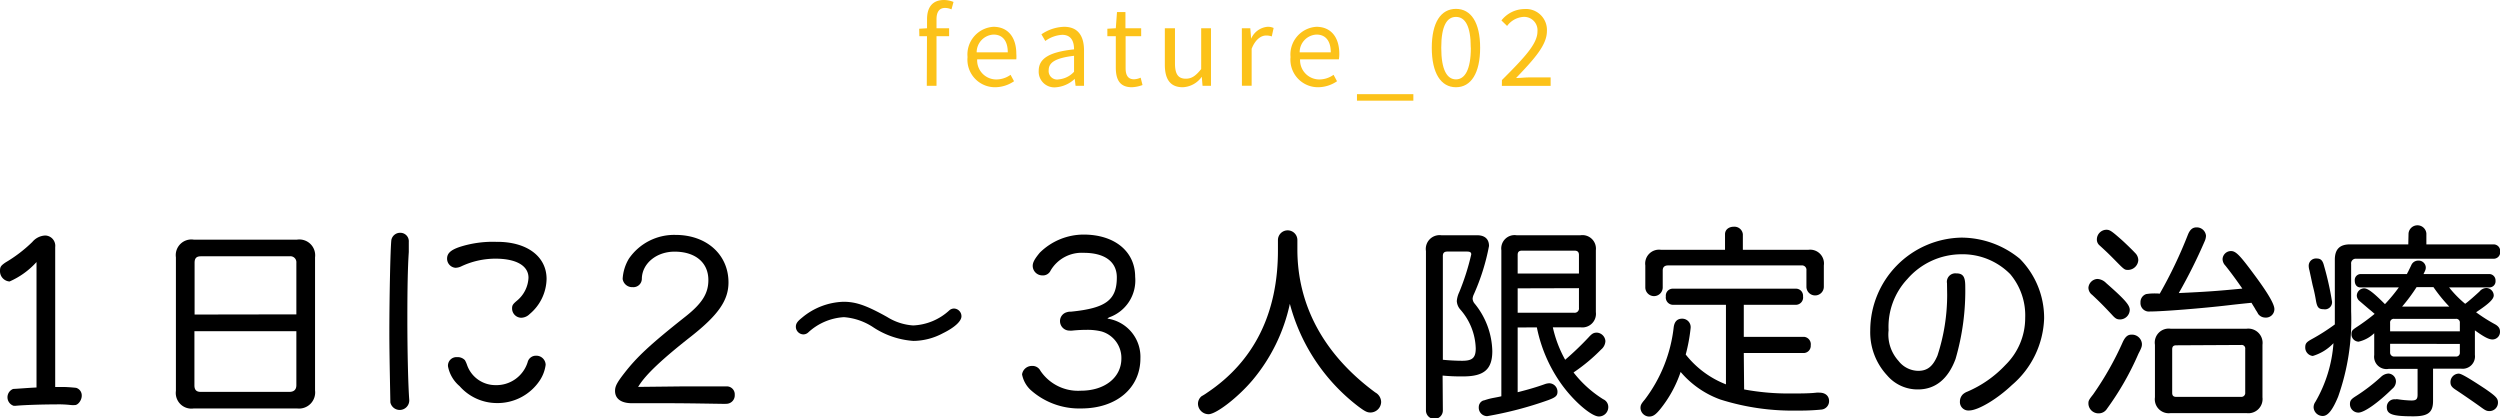
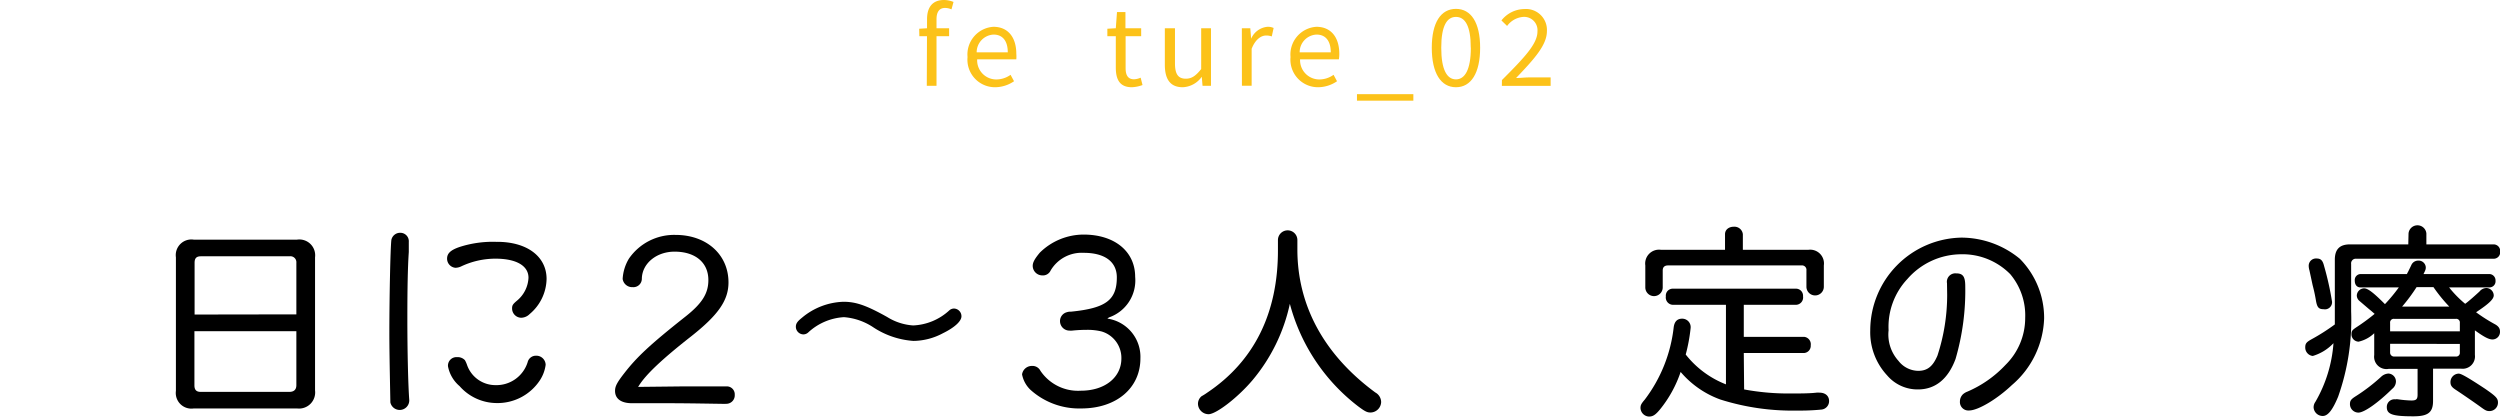
<svg xmlns="http://www.w3.org/2000/svg" width="295.75" height="49.45" viewBox="0 0 295.75 49.45">
  <defs>
    <style>.cls-1{fill:#fcc219;}</style>
  </defs>
  <title>アセット 2</title>
  <g id="レイヤー_2" data-name="レイヤー 2">
    <g id="サイド">
-       <path d="M4.32,31A9.4,9.4,0,0,1,1.13,33.3,1.22,1.22,0,0,1,0,32.05c0-.48.1-.62.65-1a16.58,16.58,0,0,0,3.17-2.42,2.12,2.12,0,0,1,1.53-.77,1.22,1.22,0,0,1,1.18,1.37V45.78l.45,0h.41c.65,0,1.42.08,1.61.1a.93.93,0,0,1,.67.94c0,.52-.43,1.1-.81,1.1a3.63,3.63,0,0,1-.44,0,12.45,12.45,0,0,0-1.8-.08c-1.7,0-4,.08-4.8.17H1.63a1.06,1.06,0,0,1-.07-2c.26,0,1.68-.12,2.76-.17Z" />
      <path d="M37.27,46.19a1.91,1.91,0,0,1-2.13,2.13H22.92a1.85,1.85,0,0,1-2.11-2.08V30.44a1.85,1.85,0,0,1,2.11-2.09H35.14a1.87,1.87,0,0,1,2.13,2.09Zm-2.21-9V31.09a.71.71,0,0,0-.81-.77H23.76c-.53,0-.74.24-.74.77v6.12ZM23,45.59c0,.53.23.77.74.77H34.22c.56,0,.84-.27.84-.8V39.18H23Z" />
      <path d="M48.36,28.62c0,.33,0,.74,0,1.2-.12,1.73-.17,4.27-.17,7.87,0,4.06.1,7.92.22,9.55a1.25,1.25,0,0,1,0,.24,1.13,1.13,0,0,1-2.23.12c0-.36-.12-5.54-.12-8.11,0-4.2.12-10.18.24-11.11a1.05,1.05,0,0,1,1.08-.84A1,1,0,0,1,48.36,28.62ZM64.66,33a5.54,5.54,0,0,1-2,4.15,1.45,1.45,0,0,1-1,.44,1.1,1.1,0,0,1-1.08-1.11c0-.36.09-.5.6-.93a3.73,3.73,0,0,0,1.34-2.69c0-1.42-1.44-2.26-3.91-2.26a9.49,9.49,0,0,0-4,.89,1.71,1.71,0,0,1-.72.19,1.08,1.08,0,0,1-1-1.08c0-.6.38-1,1.44-1.37a12.75,12.75,0,0,1,4.37-.62C62.28,28.57,64.66,30.3,64.66,33ZM55,42.61a3.35,3.35,0,0,1,.24.53,3.55,3.55,0,0,0,3.36,2.42,3.87,3.87,0,0,0,3.82-2.71,1,1,0,0,1,1-.77,1.1,1.1,0,0,1,1.13,1.08,4.37,4.37,0,0,1-.65,1.78,6,6,0,0,1-5.23,2.74,5.88,5.88,0,0,1-4.3-2A4.06,4.06,0,0,1,53,43.35a1,1,0,0,1,1.06-1.1A1.18,1.18,0,0,1,55,42.61Z" />
      <path d="M80.83,45.71c1.73,0,2.79,0,3.72,0,.67,0,1.15,0,1.37,0a.94.94,0,0,1,1,1,1,1,0,0,1-1,1.06,6,6,0,0,1-.63,0c-.55,0-3.76-.07-6.33-.07-1,0-2.07,0-2.79,0l-1.41,0c-1.27,0-2-.52-2-1.46,0-.55.24-1,1.13-2.14,1.46-1.87,3-3.33,7.2-6.65,2-1.58,2.71-2.76,2.71-4.32,0-2.06-1.53-3.36-4-3.36-2.14,0-3.84,1.4-3.87,3.2a1,1,0,0,1-1.08,1A1.14,1.14,0,0,1,73.66,33a5.19,5.19,0,0,1,.74-2.4,6.49,6.49,0,0,1,5.52-2.81c3.67,0,6.26,2.33,6.26,5.62,0,2.11-1.2,3.84-4.39,6.36-3.41,2.67-5.37,4.51-6.21,5.86l-.1.14Z" />
      <path d="M95.59,39.35a.86.86,0,0,1-.55.21.91.91,0,0,1-.89-.91c0-.36.17-.62.72-1.06a8,8,0,0,1,4.92-1.89c1.47,0,2.71.43,5.16,1.8a6.64,6.64,0,0,0,3.07,1,6.72,6.72,0,0,0,4.28-1.78.85.85,0,0,1,.55-.22.91.91,0,0,1,.89.92c0,.57-.8,1.32-2.19,2a7.53,7.53,0,0,1-3.48.91,9.83,9.83,0,0,1-4.73-1.59,7.27,7.27,0,0,0-3.5-1.22A6.8,6.8,0,0,0,95.59,39.35Z" />
      <path d="M131,37.69a4.57,4.57,0,0,1,3.91,4.71c0,3.5-2.83,5.92-7,5.92a8.61,8.61,0,0,1-6-2.2,3.38,3.38,0,0,1-1-1.83,1.17,1.17,0,0,1,1.17-1,1.05,1.05,0,0,1,1,.57,5.36,5.36,0,0,0,4.78,2.36c2.83,0,4.8-1.56,4.8-3.82a3.26,3.26,0,0,0-2.35-3.19,7,7,0,0,0-1.75-.19,16.21,16.21,0,0,0-1.71.09,1.91,1.91,0,0,1-.33,0A1.12,1.12,0,0,1,125.4,38a1.08,1.08,0,0,1,.79-1.06,1.44,1.44,0,0,1,.51-.07c4.12-.41,5.42-1.37,5.42-4.06,0-1.84-1.42-2.9-3.91-2.9A4.26,4.26,0,0,0,124.29,32a1,1,0,0,1-1,.58,1.14,1.14,0,0,1-1.12-1.13c0-.41.24-.84.84-1.56a7.4,7.4,0,0,1,5.18-2.14c3.67,0,6.1,2,6.1,5a4.63,4.63,0,0,1-3.1,4.8Z" />
      <path d="M153.48,29.51c0,6.6,3.12,12.43,9.22,16.92a1.31,1.31,0,0,1,.69,1.13,1.28,1.28,0,0,1-1.25,1.24c-.4,0-.64-.12-1.39-.67a22.52,22.52,0,0,1-8.16-12.19A20.84,20.84,0,0,1,148.15,45c-1.75,2.06-4.29,4-5.18,4a1.26,1.26,0,0,1-1.25-1.24,1.17,1.17,0,0,1,.43-.89,6.38,6.38,0,0,0,.65-.41c5.57-3.72,8.4-9.43,8.38-16.9V28.4a1.15,1.15,0,0,1,2.3,0Z" />
-       <path d="M170.69,48.56a1,1,0,0,1-2,0V29.7a1.63,1.63,0,0,1,1.82-1.87h4.23c.91,0,1.41.45,1.41,1.27a25.64,25.64,0,0,1-1.8,5.73,1.4,1.4,0,0,0-.14.51,1,1,0,0,0,.26.6,9.18,9.18,0,0,1,2.07,5.59c0,2.19-1,3-3.46,3a22.79,22.79,0,0,1-2.42-.1Zm0-6c.65.07,1.56.12,2.3.12,1.2,0,1.59-.36,1.59-1.47a7.27,7.27,0,0,0-1.83-4.6,1.63,1.63,0,0,1-.41-1,3,3,0,0,1,.29-1.05,28.21,28.21,0,0,0,1.42-4.47c0-.24-.15-.33-.51-.33h-2.32c-.36,0-.53.16-.53.52Zm8.85-3.82v7.66l.27-.07c1.13-.29,2-.55,2.9-.87a1.71,1.71,0,0,1,.6-.12,1,1,0,0,1,.94,1c0,.48-.22.67-1.11,1a43.66,43.66,0,0,1-7.2,1.89,1,1,0,0,1-1-1.08.83.83,0,0,1,.53-.77c.1,0,.22-.07.67-.19s.89-.17,1.47-.31V29.6a1.58,1.58,0,0,1,1.8-1.77h7.56a1.6,1.6,0,0,1,1.82,1.77v7.32a1.61,1.61,0,0,1-1.82,1.8H183.7a14.1,14.1,0,0,0,1.46,3.84,35.32,35.32,0,0,0,2.76-2.64c.41-.45.6-.57,1-.57a1.08,1.08,0,0,1,1,1,1.37,1.37,0,0,1-.51,1,20.71,20.71,0,0,1-3.26,2.71,13.43,13.43,0,0,0,3.51,3.17,1,1,0,0,1,.6.91,1.11,1.11,0,0,1-1.11,1.13c-.86,0-2.9-1.73-4.34-3.7a17.41,17.41,0,0,1-3-6.84Zm7.25-8.57c0-.36-.16-.52-.55-.52h-6.17c-.36,0-.53.14-.53.5v2.21h7.25Zm-7.25,3.94V37h6.7a.51.51,0,0,0,.55-.58V34.09Z" />
      <path d="M206.33,46.07a28.71,28.71,0,0,0,5.52.48c.91,0,2.23,0,3.05-.1a2.13,2.13,0,0,1,.33,0c.7,0,1.15.38,1.15,1a1,1,0,0,1-.88,1,25.53,25.53,0,0,1-2.86.12,28.27,28.27,0,0,1-9.1-1.3A11.1,11.1,0,0,1,198.82,44a14.24,14.24,0,0,1-2.43,4.42c-.55.67-.86.86-1.32.86a1.06,1.06,0,0,1-1-1c0-.33.07-.5.5-1A17.32,17.32,0,0,0,198,38.7c.09-.65.41-1,1-1A1,1,0,0,1,200,38.82a20,20,0,0,1-.58,3.12,11.26,11.26,0,0,0,4.76,3.53V36.06h-6.29a.87.87,0,0,1-.82-1,.82.82,0,0,1,.82-.91h14.59a.84.84,0,0,1,.82.91.87.87,0,0,1-.82,1h-6.19v3.79h7.15a.88.88,0,0,1,.77,1,.85.85,0,0,1-.77.91h-7.15Zm7.61-16.52a1.63,1.63,0,0,1,1.82,1.85v2.52a1,1,0,0,1-2.06,0V32a.53.53,0,0,0-.6-.6H197.33c-.41,0-.63.2-.63.6v2a1,1,0,0,1-2.06,0V31.4a1.64,1.64,0,0,1,1.85-1.85h7.58V27.71c0-.53.43-.89,1.06-.89a1,1,0,0,1,1.05.89v1.84Z" />
      <path d="M230.33,33.51a1,1,0,0,1,1.08-1.17c.81,0,1.08.38,1.08,1.53a28.81,28.81,0,0,1-1.15,8.6c-.87,2.35-2.38,3.6-4.44,3.6a4.72,4.72,0,0,1-3.65-1.66,7.47,7.47,0,0,1-2-5.3,11,11,0,0,1,10.77-11,10.92,10.92,0,0,1,6.92,2.5,9.94,9.94,0,0,1,2.88,7.05A10.81,10.81,0,0,1,238,45.56c-1.75,1.66-4,3-5.06,3a1,1,0,0,1-1.08-1.08,1.18,1.18,0,0,1,.36-.84,1.7,1.7,0,0,1,.52-.31,13.44,13.44,0,0,0,4.52-3.17,7.77,7.77,0,0,0,2.32-5.54,7.57,7.57,0,0,0-1.77-5.19A7.92,7.92,0,0,0,232,30.08,8.49,8.49,0,0,0,225.65,33a8.26,8.26,0,0,0-2.23,6.07,4.64,4.64,0,0,0,1.17,3.62,3,3,0,0,0,2.33,1.18c1.08,0,1.73-.51,2.28-1.8a23.07,23.07,0,0,0,1.15-7.2Z" />
-       <path d="M249.14,33.47c2.21,1.94,2.81,2.61,2.81,3.19a1.16,1.16,0,0,1-1.13,1.13c-.4,0-.57-.1-1-.58-.74-.79-1.34-1.42-2.32-2.33a1.07,1.07,0,0,1-.44-.84A1.13,1.13,0,0,1,248.11,33,1.54,1.54,0,0,1,249.14,33.47Zm4.25,7.2c0,.26,0,.4-.41,1.17a33.7,33.7,0,0,1-3.72,6.51,1.15,1.15,0,0,1-1,.55,1.19,1.19,0,0,1-1.2-1.13c0-.33,0-.41.55-1.1a36.89,36.89,0,0,0,3.53-6.24c.29-.6.58-.84,1-.84A1.18,1.18,0,0,1,253.39,40.67Zm-2.45-12.34c.41.36,1.3,1.22,1.66,1.61a1.2,1.2,0,0,1,.36.84,1.23,1.23,0,0,1-1.18,1.15c-.45,0-.45,0-1.58-1.15-.74-.75-1-1-1.8-1.73a.9.9,0,0,1-.34-.72,1.15,1.15,0,0,1,1.11-1.15C249.58,27.18,249.77,27.3,250.94,28.33Zm4.56,6.41a53.18,53.18,0,0,0,3.34-7c.24-.58.55-.84,1-.84a1.09,1.09,0,0,1,1.13,1,1.76,1.76,0,0,1-.14.6,61.5,61.5,0,0,1-3.08,6.17c3.58-.17,4.47-.24,7.52-.53-.65-.93-1.25-1.77-2-2.71a1.14,1.14,0,0,1-.34-.79,1,1,0,0,1,1-.94c.6,0,1.1.56,2.9,3,1.54,2.09,2.23,3.31,2.23,3.87a1,1,0,0,1-1.08,1,1.06,1.06,0,0,1-.84-.43,3.79,3.79,0,0,0-.29-.48c-.09-.19-.14-.24-.5-.84-1.22.12-2.3.24-2.71.29-3.24.38-7.87.74-9.29.74a1,1,0,0,1-1.13-1.06,1,1,0,0,1,.67-1,5.93,5.93,0,0,1,1.23-.07h.14ZM267.65,47a1.68,1.68,0,0,1-1.9,1.87H256.8A1.65,1.65,0,0,1,254.93,47V40.79a1.65,1.65,0,0,1,1.87-1.9h8.95a1.69,1.69,0,0,1,1.9,1.9Zm-10.2-6.15c-.34,0-.48.15-.48.48v5.14c0,.33.14.48.48.48h7.65a.46.46,0,0,0,.51-.51V41.29a.42.42,0,0,0-.48-.48Z" />
      <path d="M284.93,27.61a1.06,1.06,0,0,1,2.11,0v1.3H295a.78.78,0,0,1,.77.86.77.77,0,0,1-.77.84H278.76a.55.55,0,0,0-.62.62v5.6a27.18,27.18,0,0,1-1.54,10.1c-.67,1.61-1.22,2.28-1.82,2.28a1.08,1.08,0,0,1-1.08-1,1.11,1.11,0,0,1,.21-.67,16.1,16.1,0,0,0,2.14-6.94,5.52,5.52,0,0,1-2.45,1.51,1,1,0,0,1-.89-1c0-.48.14-.64.79-1a24,24,0,0,0,2.71-1.73c0-.36,0-1,0-1.51V30.73c0-1.25.58-1.82,1.8-1.82h6.89ZM273.21,32a2,2,0,0,1-.09-.56.86.86,0,0,1,.93-.86c.51,0,.73.24.89.89a34.81,34.81,0,0,1,.94,4.22.84.84,0,0,1-1,.89c-.58,0-.77-.22-.91-1.06s-.29-1.41-.39-1.8Zm10.23,13.08A1.13,1.13,0,0,1,283,46c-1.65,1.63-3.31,2.81-4,2.81a1,1,0,0,1-1-1c0-.41.12-.58.69-.94a21.31,21.31,0,0,0,3-2.3,1.36,1.36,0,0,1,.87-.38A.94.94,0,0,1,283.44,45.11Zm9.34-3.1a1.46,1.46,0,0,1-1.66,1.63h-3.29v3.82c0,1.37-.6,1.82-2.33,1.82-2.47,0-3.14-.24-3.14-1.08a.9.9,0,0,1,1-.93,1.07,1.07,0,0,1,.34,0,13.24,13.24,0,0,0,1.56.14c.57,0,.74-.14.74-.7V43.64h-3.43A1.46,1.46,0,0,1,280.87,42V39.42a3.92,3.92,0,0,1-1.85,1,.87.87,0,0,1-.84-.91c0-.36.1-.48.65-.84a23.53,23.53,0,0,0,2.09-1.54c-.22-.19-.43-.38-.65-.55l-1.17-1a.85.85,0,0,1-.29-.63.89.89,0,0,1,.86-.84c.46,0,1.13.53,2.47,1.87A19.25,19.25,0,0,0,283.78,34h-4.54c-.41,0-.67-.31-.67-.79a.71.71,0,0,1,.67-.79h5.5a1.76,1.76,0,0,1,.14-.27c.05-.12.19-.38.38-.79a.88.88,0,0,1,.8-.53.85.85,0,0,1,.91.77c0,.22,0,.29-.27.82h7.83a.75.75,0,0,1,.69.79.72.72,0,0,1-.69.79h-4.8a12.94,12.94,0,0,0,1.9,1.94c.38-.26,1.29-1.08,1.7-1.46a1.08,1.08,0,0,1,.81-.41.9.9,0,0,1,.87.87c0,.45-.58,1-2.09,2a19.21,19.21,0,0,0,2.18,1.39c.46.24.65.51.65.89a.9.9,0,0,1-.88.94c-.44,0-1-.29-2.09-1.08ZM291,39.2v-1a.43.43,0,0,0-.48-.48h-7.29a.43.43,0,0,0-.48.48v1Zm-8.25,1.47v1a.47.47,0,0,0,.5.51h7.27a.44.44,0,0,0,.48-.49v-1Zm7-4.4a18.55,18.55,0,0,1-1.87-2.3h-2a20.49,20.49,0,0,1-1.71,2.3ZM294,46c1.27.88,1.51,1.12,1.51,1.63a1,1,0,0,1-1,1c-.33,0-.48-.07-1-.45s-1.84-1.3-3-2.07c-.48-.31-.62-.53-.62-.91a1,1,0,0,1,1-1C291.19,44.22,292,44.68,294,46Z" />
      <path class="cls-1" d="M108.74,3.4l1-.06h2.54v.94h-3.52Zm.93-1.14c0-1.38.63-2.26,2-2.26a3,3,0,0,1,1.13.23l-.24.88a1.85,1.85,0,0,0-.77-.17c-.64,0-1,.45-1,1.33v7.88h-1.15Z" />
      <path class="cls-1" d="M114.46,6.75a3.28,3.28,0,0,1,3.06-3.58c1.73,0,2.71,1.25,2.71,3.2a4,4,0,0,1,0,.65H115.6a2.26,2.26,0,0,0,2.26,2.38,2.92,2.92,0,0,0,1.69-.55l.41.76a4,4,0,0,1-2.24.71A3.26,3.26,0,0,1,114.46,6.75Zm4.76-.56c0-1.36-.62-2.1-1.68-2.1a2.1,2.1,0,0,0-2,2.1Z" />
-       <path class="cls-1" d="M122.88,8.38c0-1.48,1.28-2.23,4.18-2.54,0-.88-.29-1.72-1.4-1.72a3.71,3.71,0,0,0-2,.73l-.46-.79a5,5,0,0,1,2.68-.89c1.66,0,2.36,1.1,2.36,2.8v4.18h-1l-.1-.82h0a3.64,3.64,0,0,1-2.26,1A1.85,1.85,0,0,1,122.88,8.38Zm4.18.11V6.6c-2.28.27-3,.83-3,1.7a1,1,0,0,0,1.19,1.09A2.8,2.8,0,0,0,127.06,8.49Z" />
      <path class="cls-1" d="M132,8V4.28h-1V3.4L132,3.34l.14-1.91h1V3.34H135v.94h-1.84V8.06c0,.83.27,1.32,1,1.32a2.18,2.18,0,0,0,.78-.19l.22.87a4.1,4.1,0,0,1-1.26.26C132.46,10.32,132,9.4,132,8Z" />
      <path class="cls-1" d="M137.8,7.65V3.34H139V7.5c0,1.27.38,1.81,1.28,1.81.7,0,1.18-.34,1.82-1.14V3.34h1.16v6.81h-1l-.09-1.07h0a2.91,2.91,0,0,1-2.25,1.24C138.45,10.32,137.8,9.39,137.8,7.65Z" />
      <path class="cls-1" d="M146.91,3.34h1l.1,1.24h0a2.33,2.33,0,0,1,1.93-1.41,1.61,1.61,0,0,1,.73.14l-.22,1a1.94,1.94,0,0,0-.66-.11c-.57,0-1.26.41-1.72,1.57v4.37h-1.15Z" />
      <path class="cls-1" d="M152.67,6.75a3.28,3.28,0,0,1,3.06-3.58c1.73,0,2.71,1.25,2.71,3.2a4,4,0,0,1-.05.65H153.8a2.28,2.28,0,0,0,2.27,2.38,2.92,2.92,0,0,0,1.69-.55l.41.76a4,4,0,0,1-2.24.71A3.26,3.26,0,0,1,152.67,6.75Zm4.76-.56c0-1.36-.62-2.1-1.68-2.1a2.09,2.09,0,0,0-2,2.1Z" />
      <path class="cls-1" d="M160.53,11.14h6.67v.77h-6.67Z" />
      <path class="cls-1" d="M169.38,5.65c0-3,1.08-4.6,2.86-4.6s2.86,1.61,2.86,4.6-1.07,4.67-2.86,4.67S169.38,8.64,169.38,5.65Zm4.61,0C174,3,173.28,2,172.24,2S170.5,3,170.5,5.65s.7,3.74,1.74,3.74S174,8.27,174,5.65Z" />
      <path class="cls-1" d="M177.68,9.47c2.68-2.68,4.2-4.29,4.2-5.74A1.58,1.58,0,0,0,180.19,2a2.61,2.61,0,0,0-1.9,1.07l-.67-.65a3.5,3.5,0,0,1,2.71-1.35A2.48,2.48,0,0,1,183,3.68c0,1.67-1.54,3.34-3.65,5.55.49,0,1-.07,1.5-.07h2.59v1h-5.77Z" />
    </g>
  </g>
</svg>